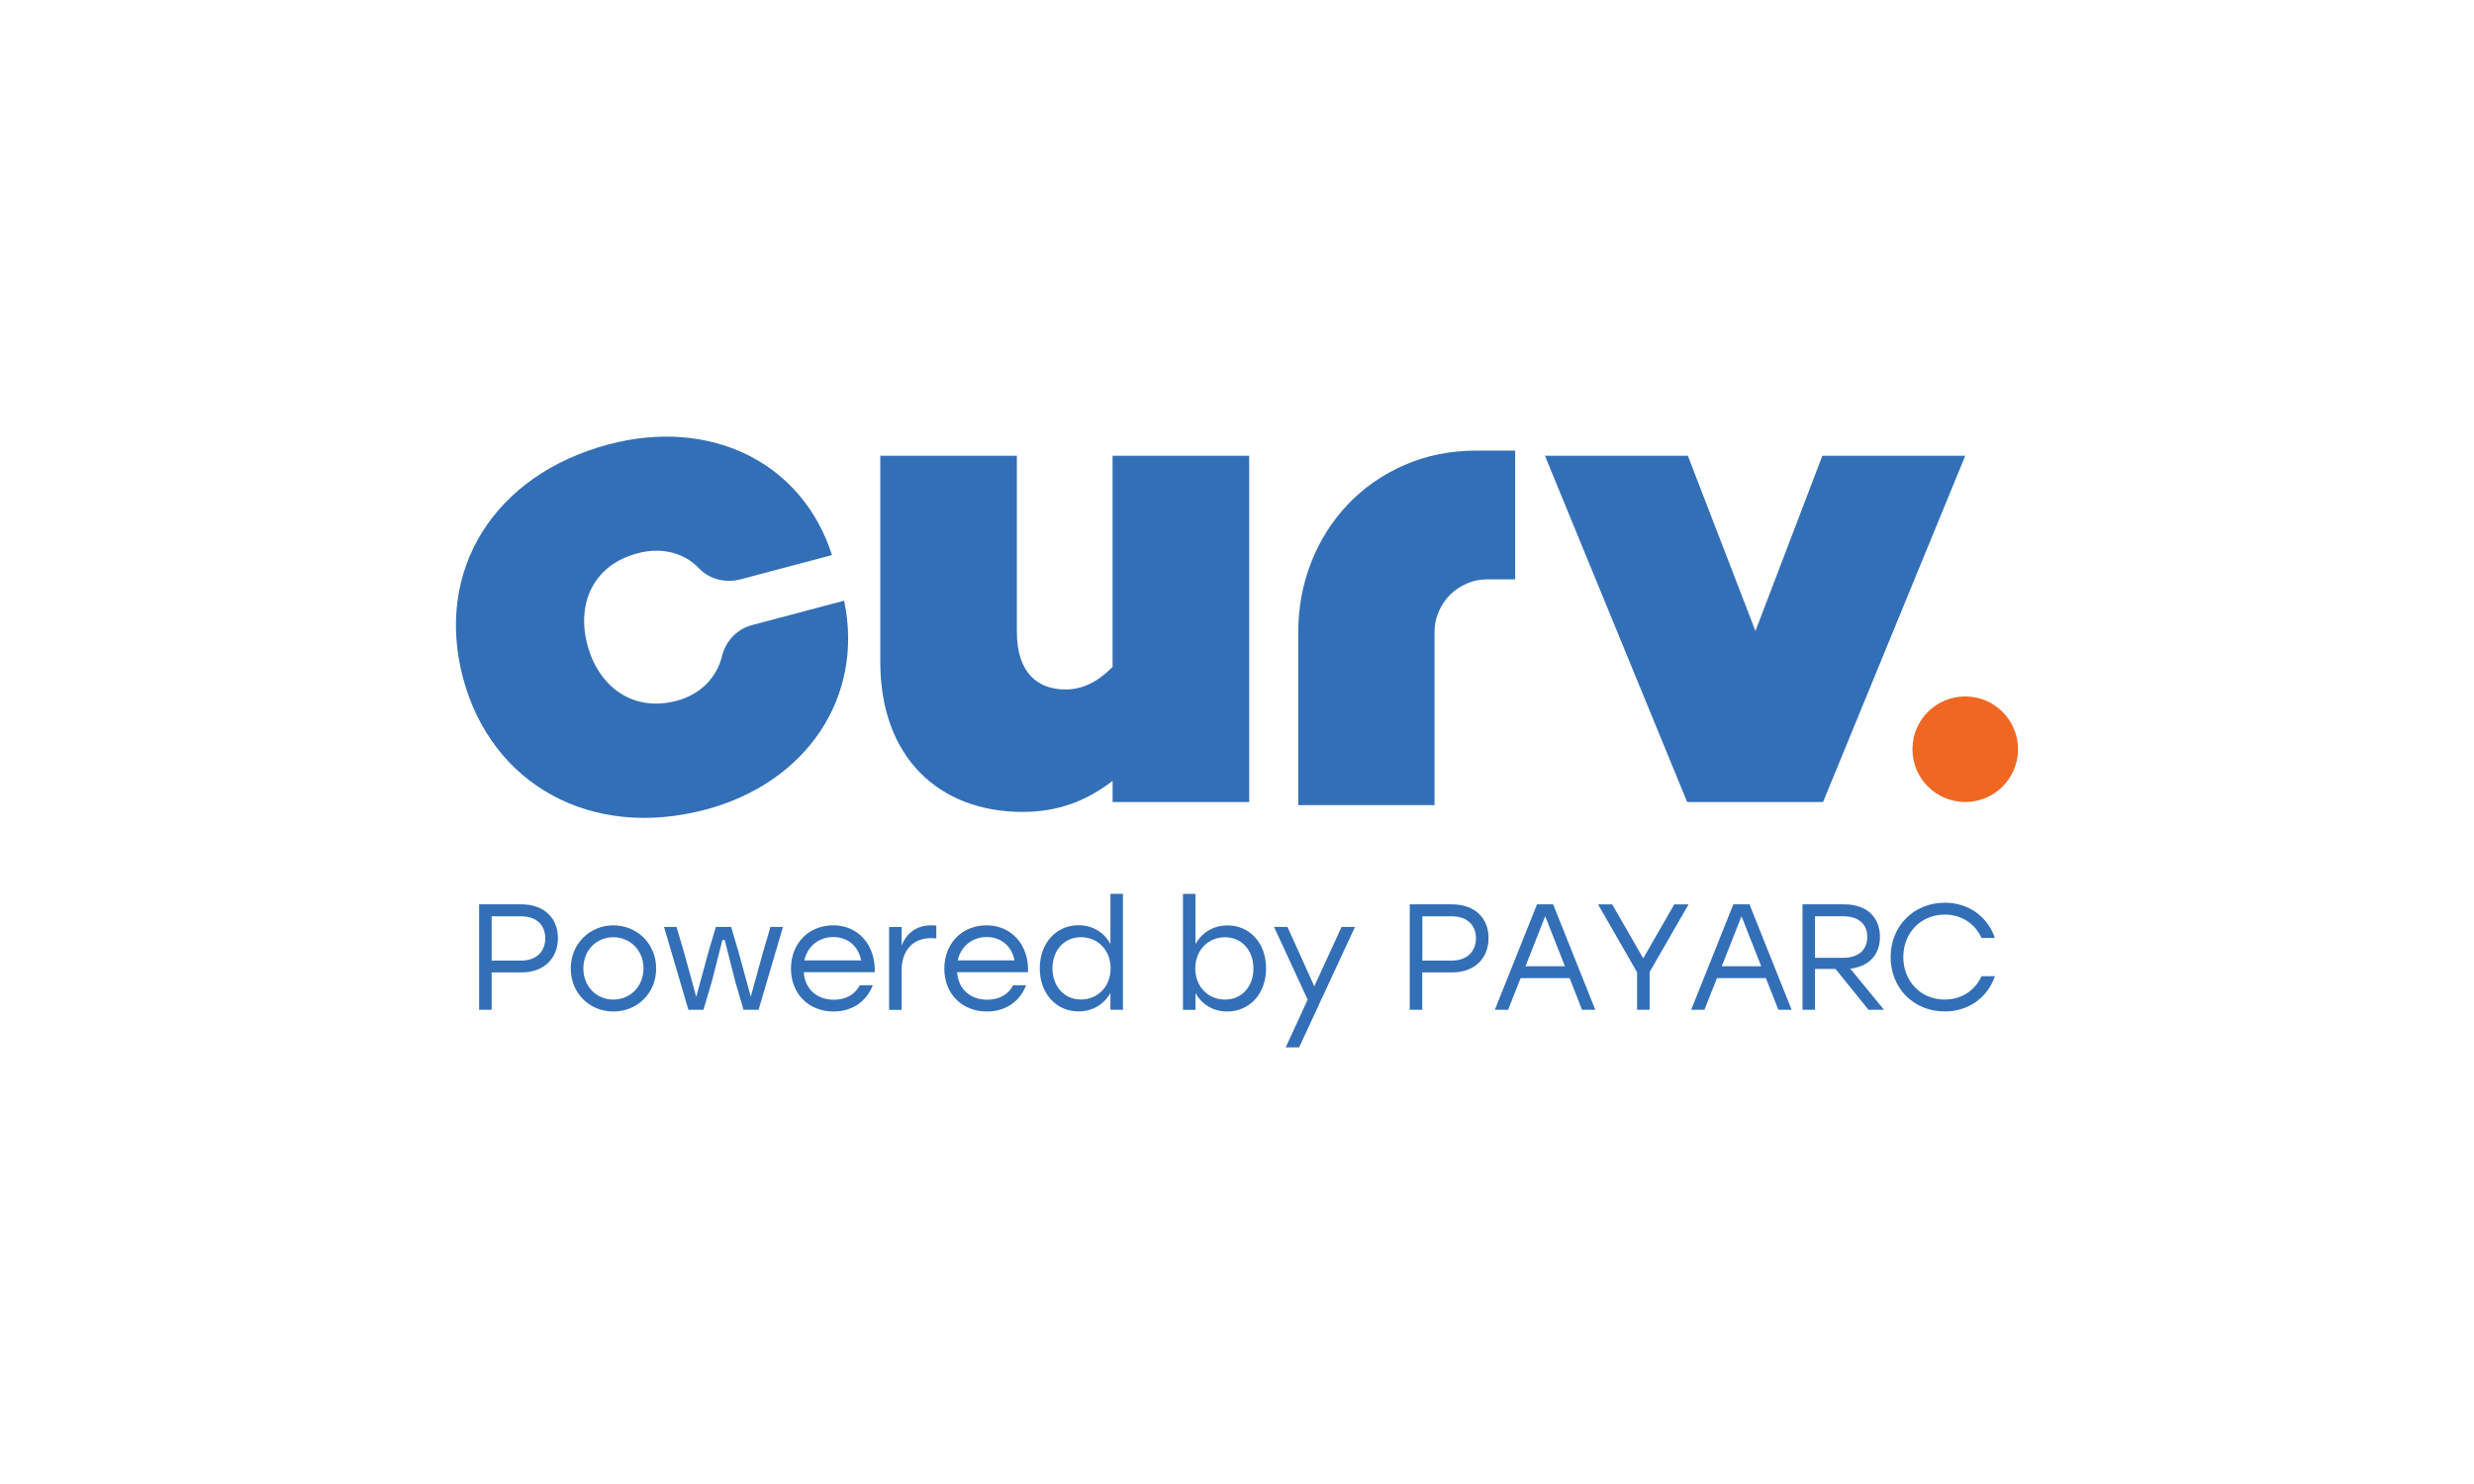
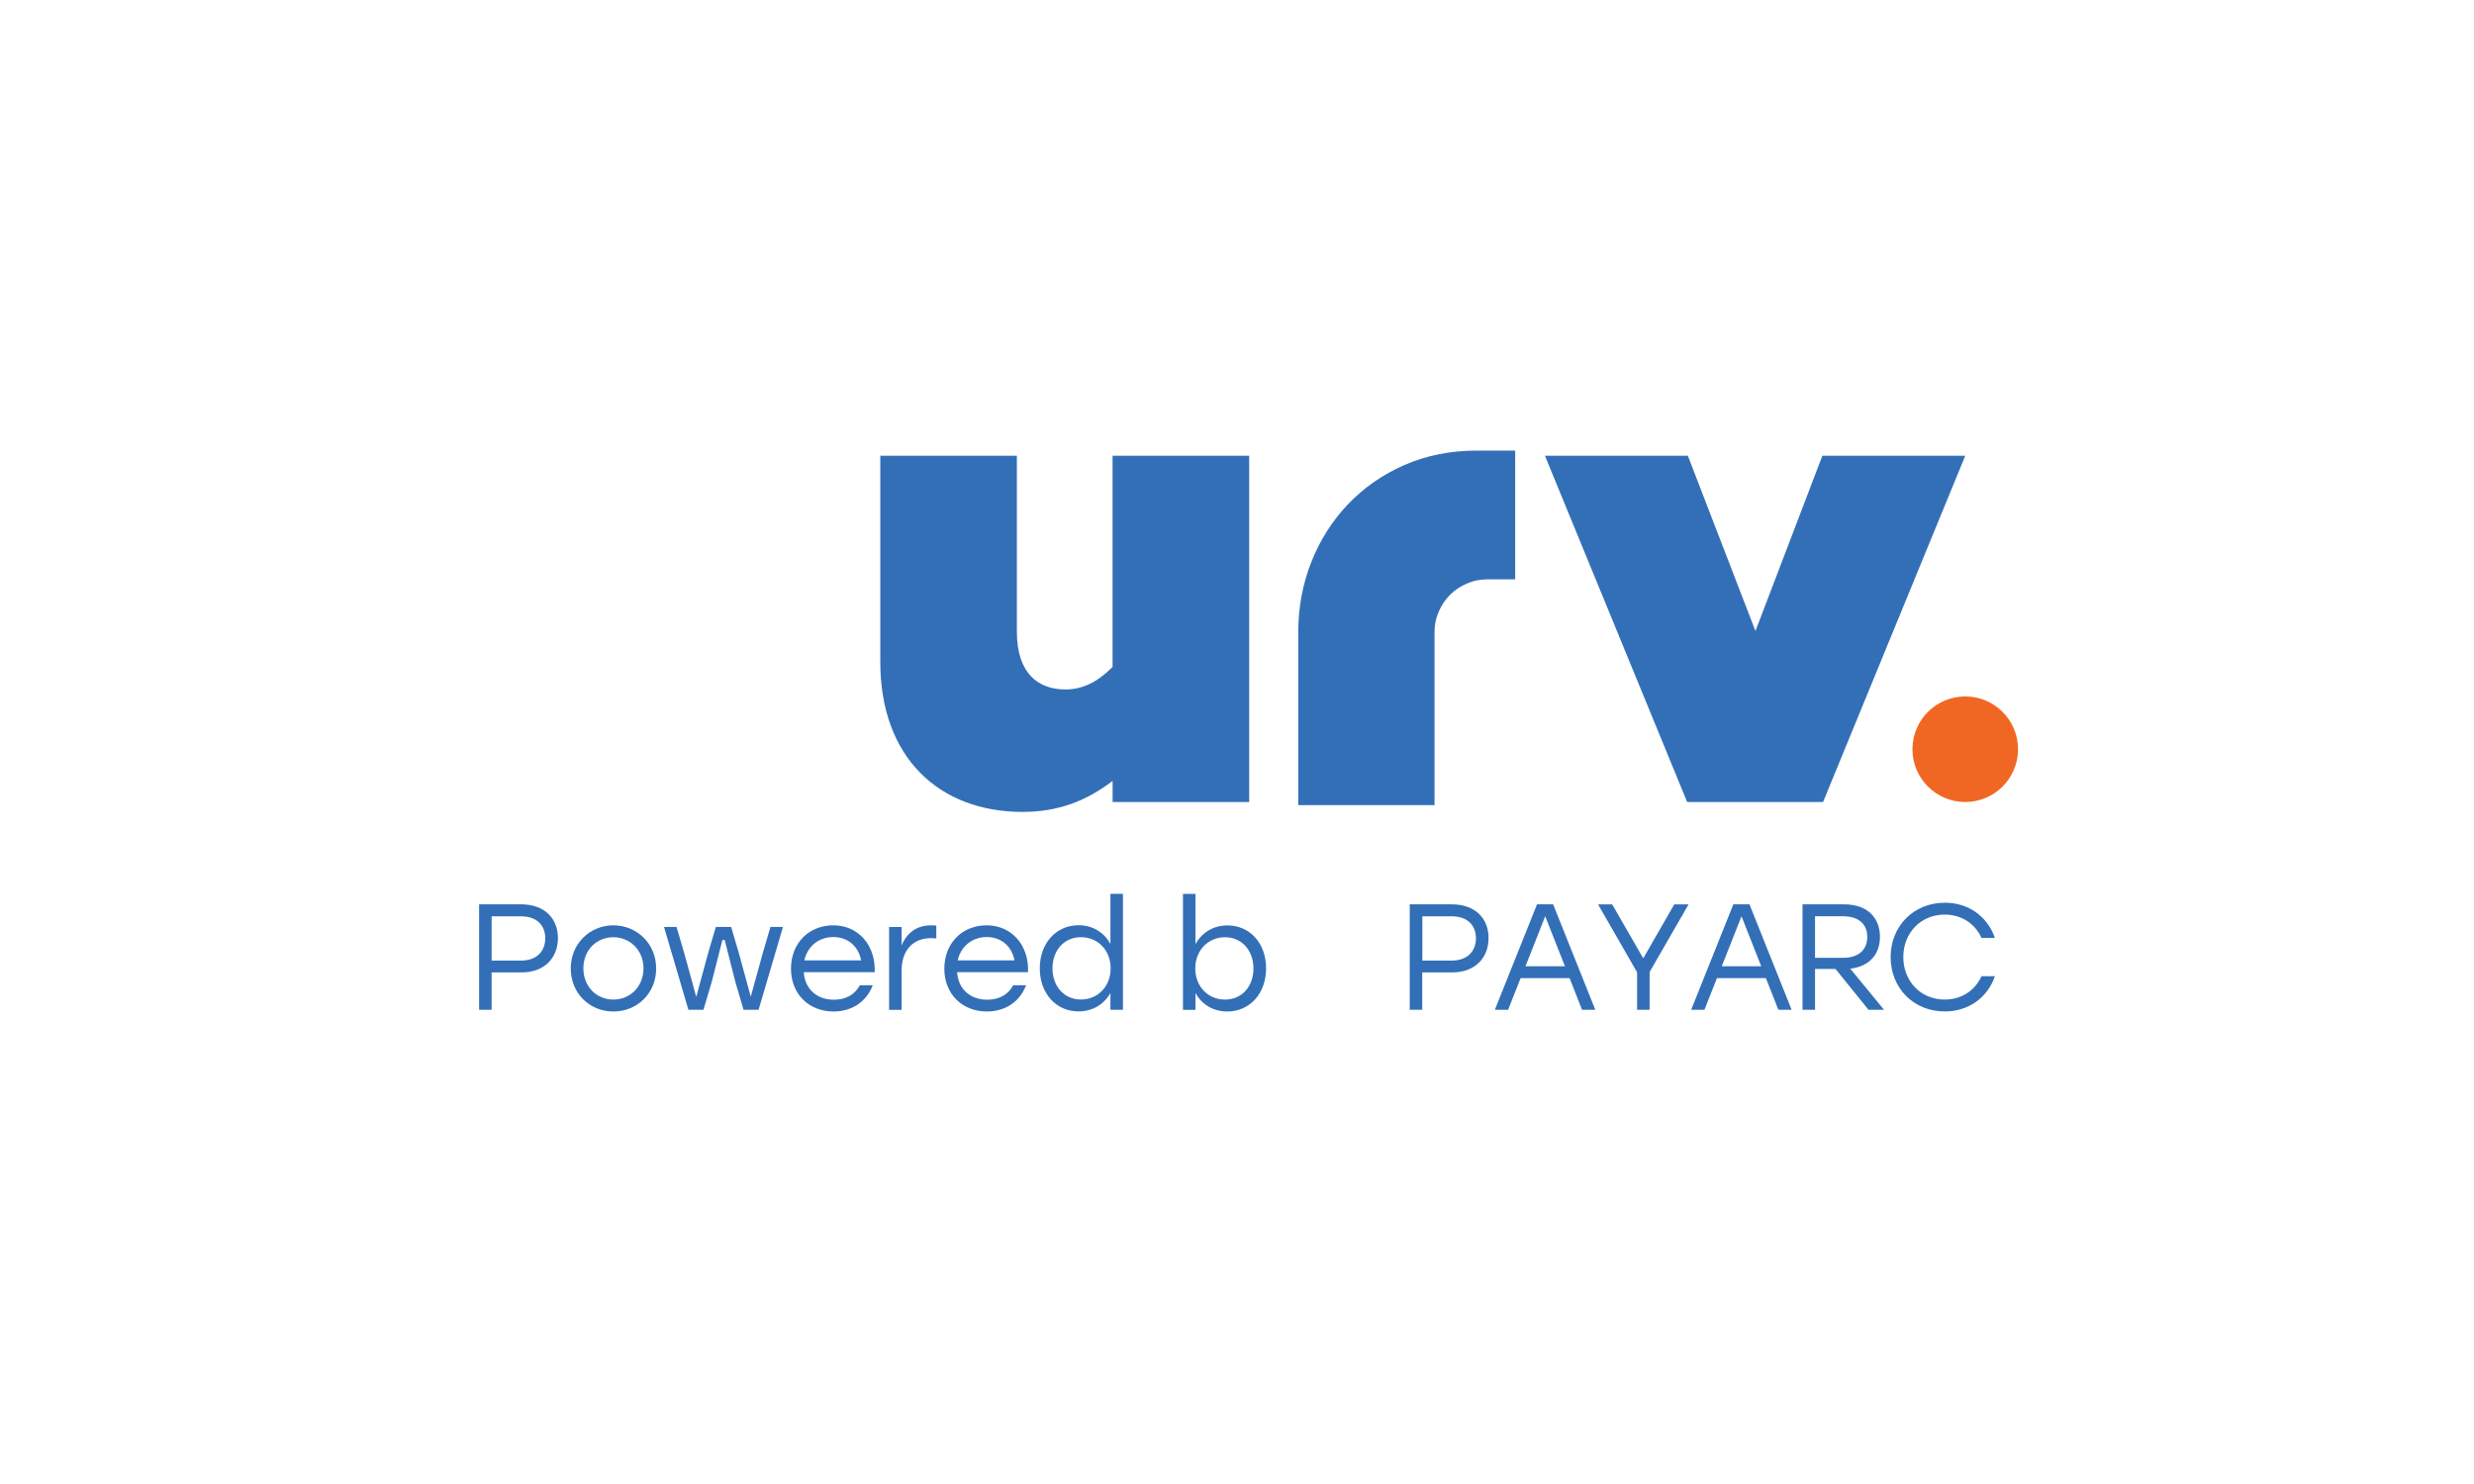
<svg xmlns="http://www.w3.org/2000/svg" version="1.1" id="Layer_1" x="0px" y="0px" viewBox="0 0 500 300" style="enable-background:new 0 0 500 300;" xml:space="preserve">
  <style type="text/css"> .st0{fill:#336FB7;} .st1{fill:#F06724;} </style>
  <g id="Layer_1-2">
    <g>
      <path class="st0" d="M252.46,92.14v70h-27.6v-4.27c-5.41,4.13-11.09,6.26-18.21,6.26c-16.79,0-28.74-10.95-28.74-30.3V92.14h27.6 v35.57c0,8.53,4.41,11.67,9.81,11.67c3.41,0,6.4-1.42,9.53-4.55V92.14H252.46L252.46,92.14z" />
      <path class="st0" d="M397.18,92.14l-28.74,70h-27.46l-28.74-70h28.88l13.66,35.42l13.52-35.42H397.18L397.18,92.14z" />
-       <path class="st0" d="M151.98,126.37l18.62-4.94c4.09,19.43-7.56,36.81-28.01,42.24c-23.15,6.14-43.3-5.08-49.02-26.66 c-5.76-21.72,6.29-41.03,29.43-47.17c20.45-5.43,39.07,3.47,45.15,22.37l-18.45,4.9c-3,0.8-6.28,0.04-8.42-2.21 c-3-3.16-7.54-4.35-12.43-3.05c-8.94,2.37-12.36,10.12-10.14,18.5c2.22,8.38,9.11,13.69,18.05,11.32c4.84-1.28,8.1-4.74,9.16-9.02 C146.66,129.59,148.95,127.17,151.98,126.37L151.98,126.37z" />
      <circle class="st1" cx="397.18" cy="151.46" r="10.67" />
      <path class="st0" d="M298.43,91.09c-5.25,0-10.16,0.98-14.58,2.91c-4.41,1.93-8.26,4.61-11.45,7.97c-3.17,3.34-5.66,7.27-7.4,11.7 c-1.74,4.41-2.62,9.16-2.62,14.13v34.96h27.54v-34.96c0-1.48,0.27-2.82,0.83-4.11c0.59-1.35,1.34-2.48,2.3-3.44 c0.96-0.96,2.08-1.71,3.44-2.3c1.29-0.56,2.63-0.83,4.11-0.83h5.62V91.09H298.43L298.43,91.09z" />
      <g>
        <path class="st0" d="M112.76,189.64c0,3.93-2.65,6.94-7.37,6.94h-6.03v7.55h-2.53v-21.31h8.56 C110.11,182.83,112.76,185.72,112.76,189.64z M110.2,189.68c0-2.43-1.52-4.44-4.9-4.44h-5.94v8.95h5.94 C108.68,194.18,110.2,192.11,110.2,189.68L110.2,189.68z" />
        <path class="st0" d="M132.61,195.77c0,5.02-3.81,8.71-8.65,8.71s-8.61-3.71-8.61-8.71s3.87-8.71,8.61-8.71 S132.61,190.74,132.61,195.77z M117.9,195.77c0,3.68,2.68,6.3,6.06,6.3c3.38,0,6.09-2.62,6.09-6.3s-2.71-6.3-6.09-6.3 C120.58,189.46,117.9,192.05,117.9,195.77z" />
        <path class="st0" d="M158.24,187.39l-4.93,16.75h-3.04l-1.65-5.63l-2.16-8.49H146l-2.16,8.49l-1.67,5.63h-3.04l-4.93-16.75h2.53 l1.55,5.27l2.43,8.86l2.41-8.86l1.55-5.27h3.1l1.55,5.27l2.41,8.83l2.43-8.83l1.55-5.27H158.24L158.24,187.39z" />
        <path class="st0" d="M176.78,196.53h-14.34c0.24,3.47,2.71,5.57,6.09,5.57c2.32,0,4.23-0.98,5.24-2.92h2.62 c-1.4,3.56-4.44,5.3-7.94,5.3c-4.96,0-8.59-3.53-8.59-8.65s3.56-8.77,8.56-8.77C173.4,187.06,176.99,191.01,176.78,196.53 L176.78,196.53z M162.56,194.15h11.48c-0.55-2.8-2.62-4.72-5.63-4.72C165.39,189.43,163.14,191.41,162.56,194.15z" />
        <path class="st0" d="M189.23,187.12v2.59c-0.27-0.03-0.64-0.06-1.07-0.06c-3.5,0-5.94,2.28-5.94,6.58v7.92h-2.53V187.4h2.53v3.74 c1-2.5,3.01-4.08,5.97-4.08C188.59,187.06,188.99,187.09,189.23,187.12L189.23,187.12z" />
        <path class="st0" d="M207.77,196.53h-14.34c0.24,3.47,2.71,5.57,6.09,5.57c2.32,0,4.23-0.98,5.24-2.92h2.62 c-1.4,3.56-4.44,5.3-7.94,5.3c-4.96,0-8.59-3.53-8.59-8.65s3.56-8.77,8.56-8.77C204.39,187.06,207.99,191.01,207.77,196.53 L207.77,196.53z M193.56,194.15h11.48c-0.55-2.8-2.62-4.72-5.63-4.72S194.14,191.41,193.56,194.15z" />
        <path class="st0" d="M226.95,180.69v23.44h-2.53v-3.38c-1.28,2.25-3.56,3.71-6.45,3.71c-4.57,0-7.83-3.66-7.83-8.71 s3.29-8.71,7.83-8.71c2.89,0,5.17,1.49,6.45,3.77V180.7L226.95,180.69L226.95,180.69z M224.46,195.76c0-3.68-2.59-6.3-6-6.3 s-5.75,2.65-5.75,6.3s2.37,6.3,5.75,6.3S224.46,199.45,224.46,195.76z" />
        <path class="st0" d="M255.88,195.77c0,5.05-3.29,8.71-7.85,8.71c-2.89,0-5.15-1.46-6.42-3.71v3.38h-2.53v-23.44h2.53v10.14 c1.28-2.28,3.56-3.77,6.45-3.77C252.59,187.06,255.88,190.68,255.88,195.77L255.88,195.77z M253.32,195.77 c0-3.66-2.37-6.3-5.75-6.3c-3.38,0-6,2.62-6,6.3s2.59,6.3,6,6.3S253.32,199.45,253.32,195.77z" />
-         <path class="st0" d="M273.84,187.39l-11.29,24.35h-2.71l4.44-9.65l-6.79-14.7h2.71l5.42,12l5.51-12H273.84z" />
        <path class="st0" d="M300.84,189.64c0,3.93-2.65,6.94-7.37,6.94h-6.03v7.55h-2.53v-21.31h8.56 C298.2,182.83,300.85,185.72,300.84,189.64L300.84,189.64z M298.29,189.68c0-2.43-1.52-4.44-4.9-4.44h-5.93v8.95h5.93 C296.76,194.18,298.29,192.11,298.29,189.68L298.29,189.68z" />
        <path class="st0" d="M317.22,197.74h-9.9l-2.53,6.39h-2.68l8.52-21.31h3.26l8.52,21.31h-2.68L317.22,197.74L317.22,197.74z M316.28,195.34l-3.99-10.11l-3.99,10.11H316.28z" />
        <path class="st0" d="M333.39,196.5v7.64h-2.53v-7.58l-7.89-13.73h2.86l6.27,10.9l6.27-10.9h2.89L333.39,196.5L333.39,196.5z" />
        <path class="st0" d="M356.89,197.74H347l-2.53,6.39h-2.68l8.52-21.31h3.26l8.52,21.31h-2.68L356.89,197.74L356.89,197.74z M355.95,195.34l-3.99-10.11l-3.99,10.11H355.95z" />
        <path class="st0" d="M370.96,195.88h-4.14v8.25h-2.53v-21.31h8.43c4.72,0,7.22,2.74,7.22,6.58c0,3.53-2.13,5.97-6,6.42l6.82,8.31 h-3.14L370.96,195.88z M366.82,193.63h5.66c3.38,0,4.9-1.83,4.9-4.23s-1.55-4.17-4.9-4.17h-5.66V193.63z" />
        <path class="st0" d="M382.1,193.48c0-6.3,4.69-10.99,10.96-10.99c4.81,0,8.65,2.83,10.11,7.12h-2.71 c-1.28-2.86-4.02-4.72-7.43-4.72c-4.81,0-8.37,3.68-8.37,8.59s3.56,8.59,8.37,8.59c3.41,0,6.15-1.86,7.43-4.72h2.71 c-1.46,4.29-5.3,7.12-10.11,7.12C386.78,204.48,382.1,199.79,382.1,193.48L382.1,193.48z" />
      </g>
    </g>
  </g>
</svg>